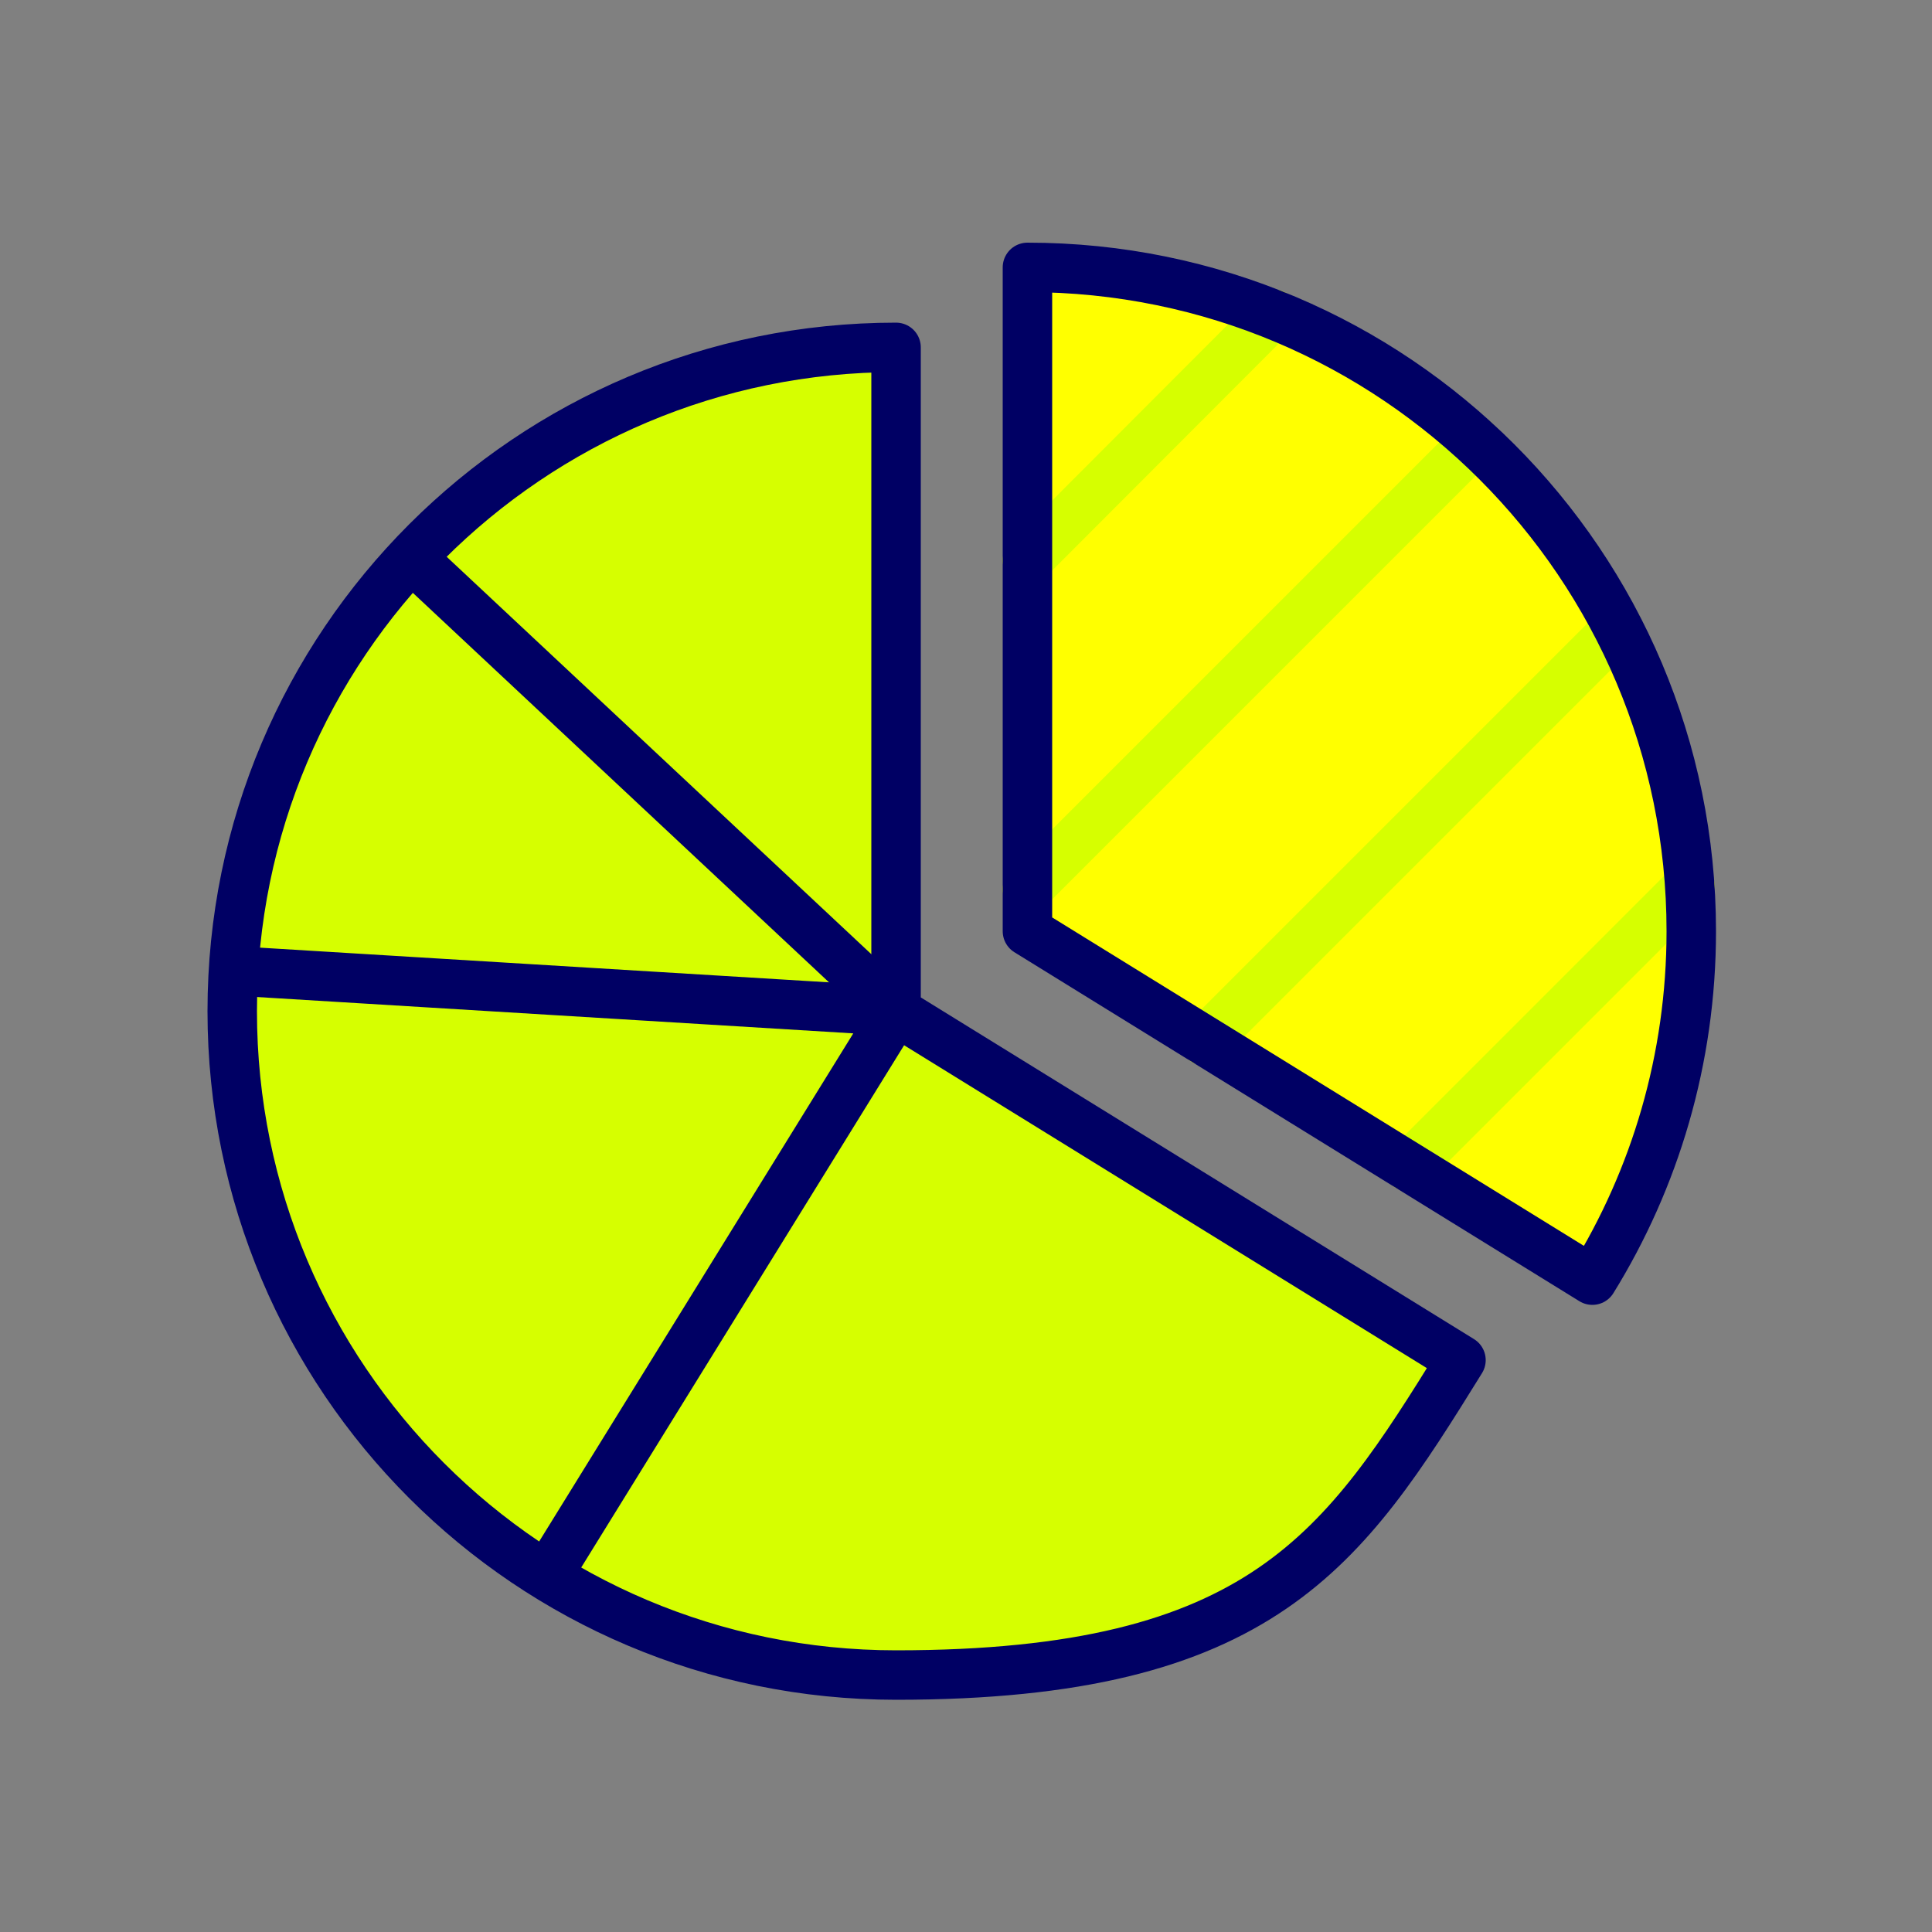
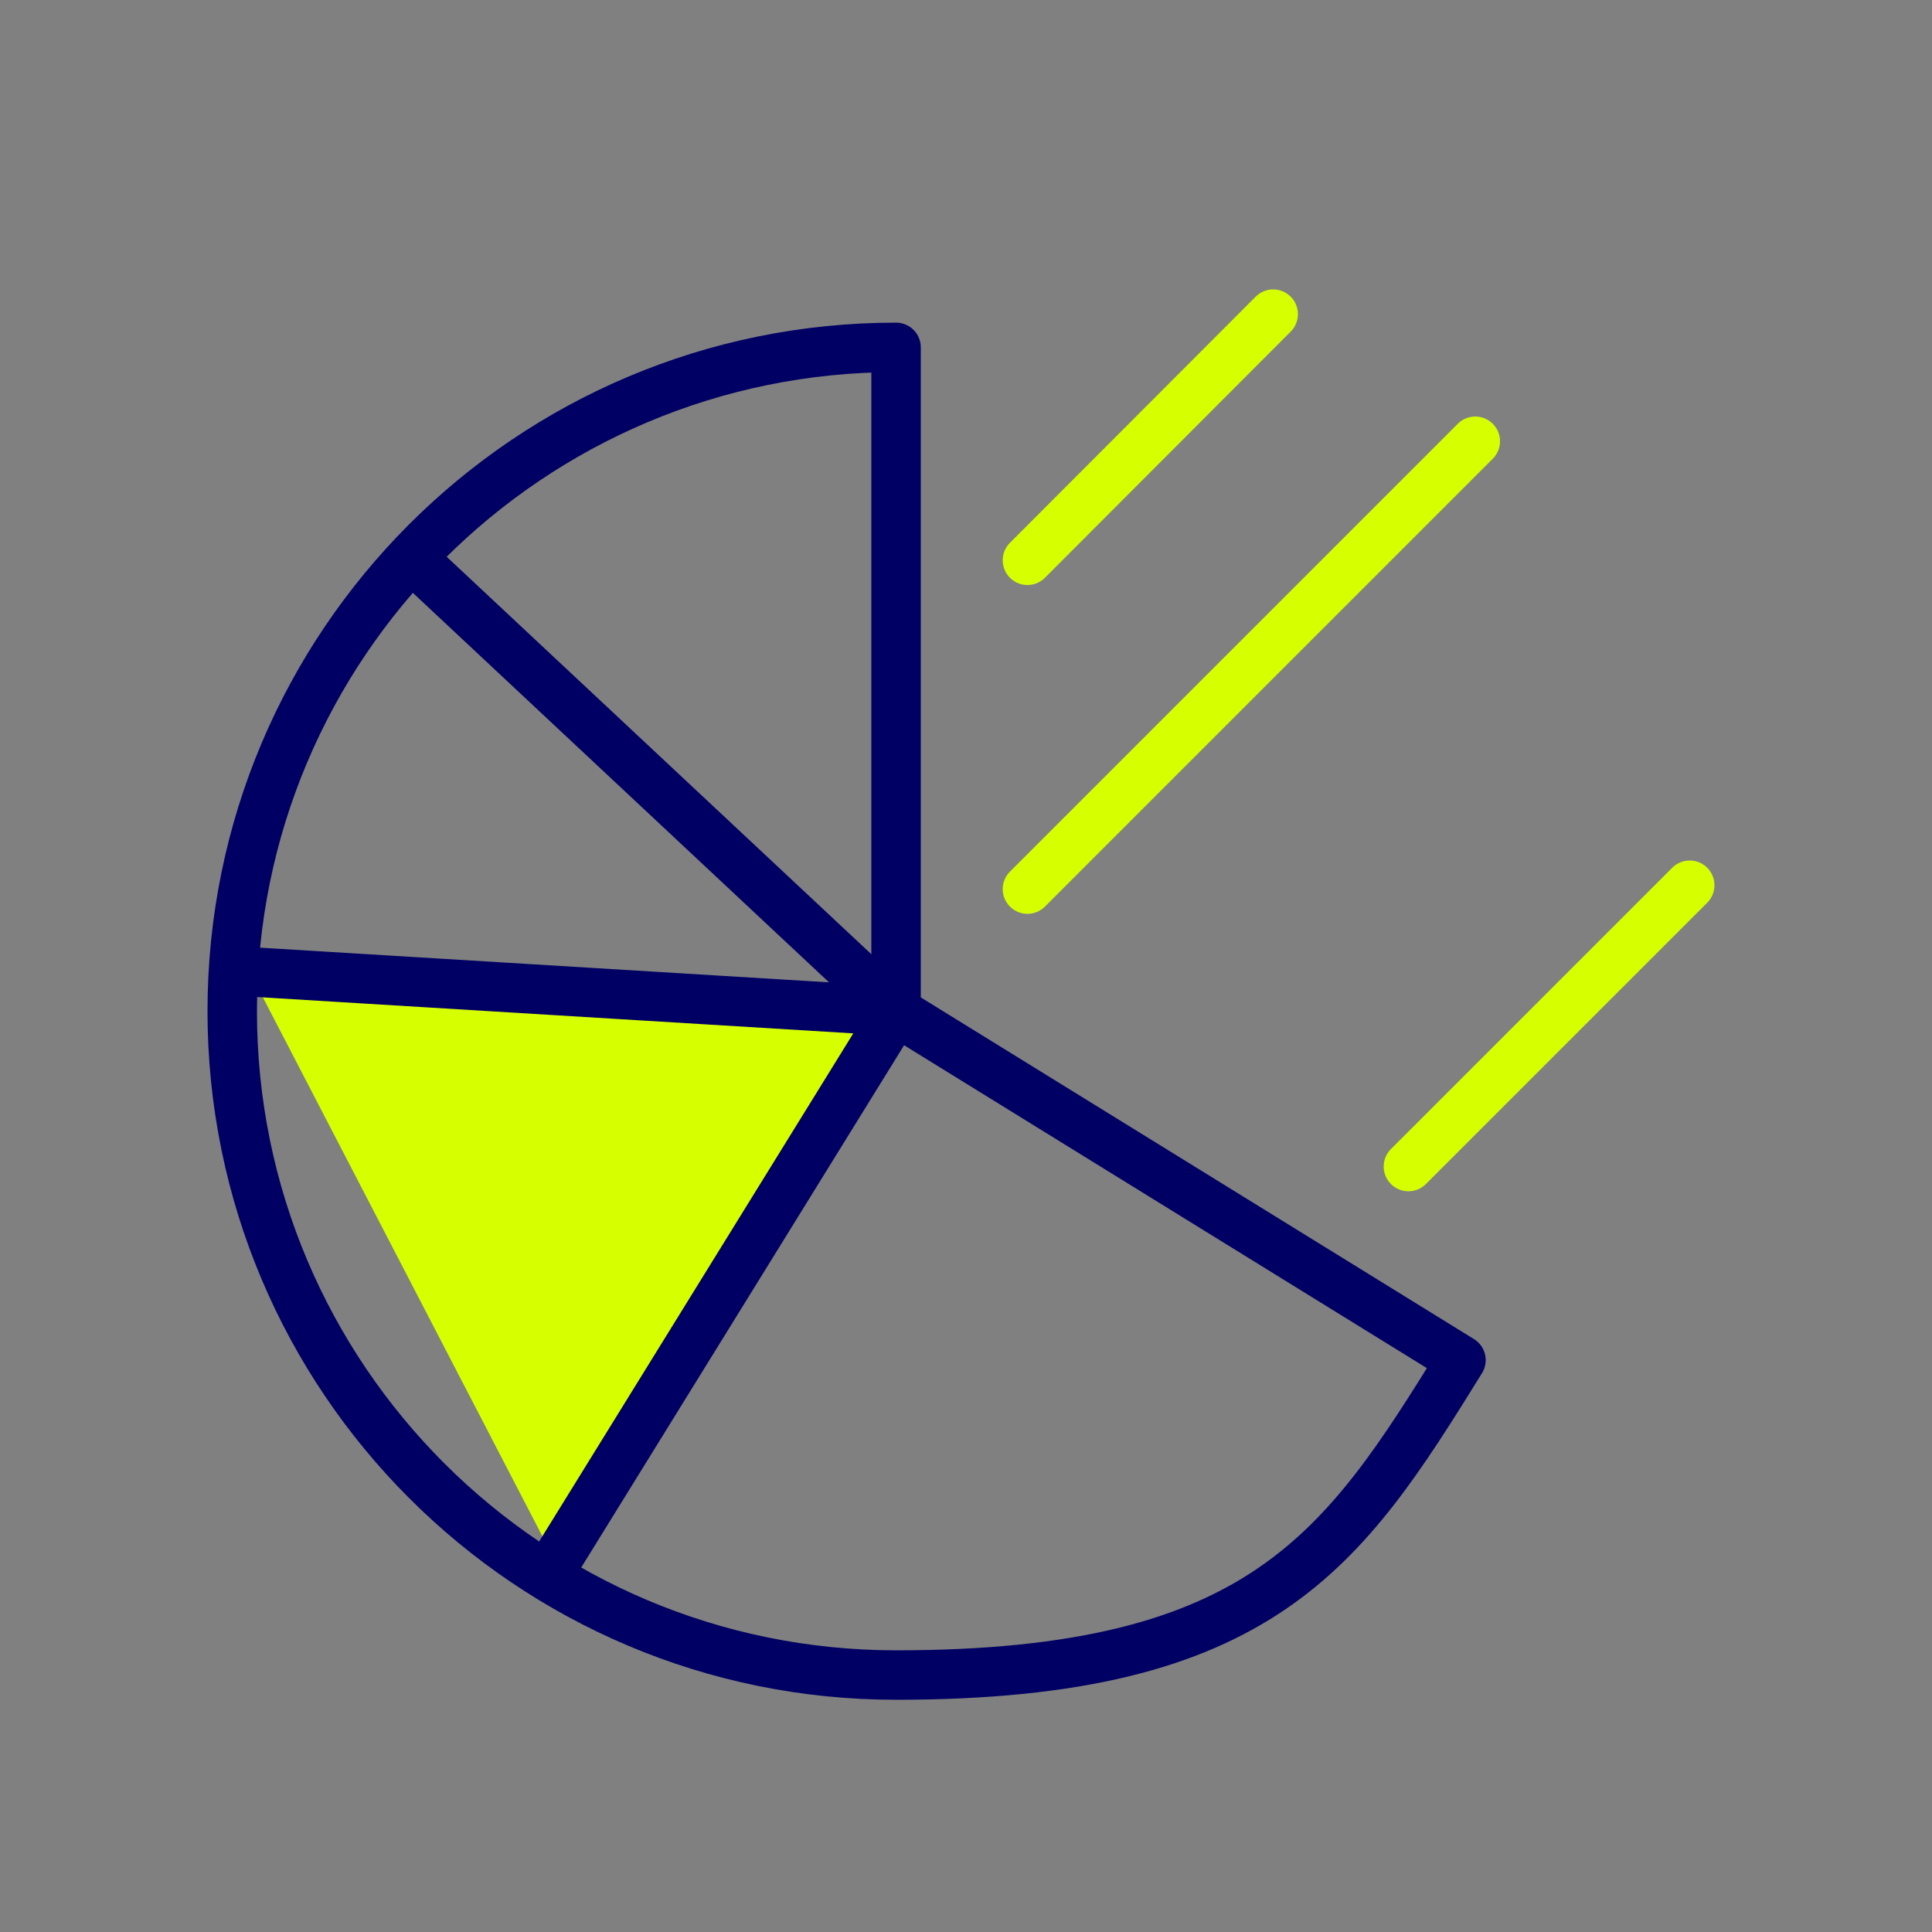
<svg xmlns="http://www.w3.org/2000/svg" version="1.1" viewBox="0 0 500 500">
  <rect x="0" y="0" width="500" height="500" fill="#808080" stroke="none" />
  <defs>
    <style>
      .cls-1 {
        stroke: #d6ff00;
      }

      .cls-1, .cls-2 {
        fill: none;
        stroke-linecap: round;
        stroke-linejoin: round;
        stroke-width: 12.8px;
      }

      .cls-3 {
        fill: #d6ff00;
      }

      .cls-2 {
        stroke: #000064;
      }

      .cls-4 {
        fill: #ff0;
      }
    </style>
  </defs>
  <g>
    <g id="_レイヤー_5" data-name="レイヤー_5">
-       <path class="cls-3" d="M231.9,261.7V89.9c-94.9,0-171.8,76.9-171.8,171.8s76.9,171.8,171.8,171.8,115.9-32.6,146.2-81.5l-146.2-90.3Z" />
      <polyline class="cls-3" points="143.8 404.2 231.9 261.7 64.6 251.5" />
-       <line class="cls-3" x1="108.7" y1="146.4" x2="231.9" y2="261.7" />
      <g>
-         <path class="cls-4" d="M412.1,335.1c16.2-26.2,25.6-57.2,25.6-90.3,0-94.9-76.9-171.8-171.8-171.8v171.8l146.2,90.3Z" />
        <line class="cls-1" x1="329.5" y1="81.3" x2="265.9" y2="145" />
        <line class="cls-1" x1="265.9" y1="230.1" x2="381.8" y2="114.2" />
-         <line class="cls-1" x1="311.8" y1="269.4" x2="418.7" y2="162.5" />
        <line class="cls-1" x1="437.3" y1="229.1" x2="364.5" y2="301.9" />
        <path class="cls-2" d="M231.9,261.7V89.9c-94.9,0-171.8,76.9-171.8,171.8s76.9,171.8,171.8,171.8,115.9-32.6,146.2-81.5l-146.2-90.3Z" />
-         <path class="cls-2" d="M412.1,331.3c16.2-26.2,25.6-57.2,25.6-90.3,0-94.9-76.9-171.8-171.8-171.8v171.8l146.2,90.3Z" />
        <polyline class="cls-2" points="143.8 404.2 231.9 261.7 64.6 251.5" />
        <line class="cls-2" x1="108.7" y1="146.4" x2="231.9" y2="261.7" />
      </g>
    </g>
  </g>
</svg>